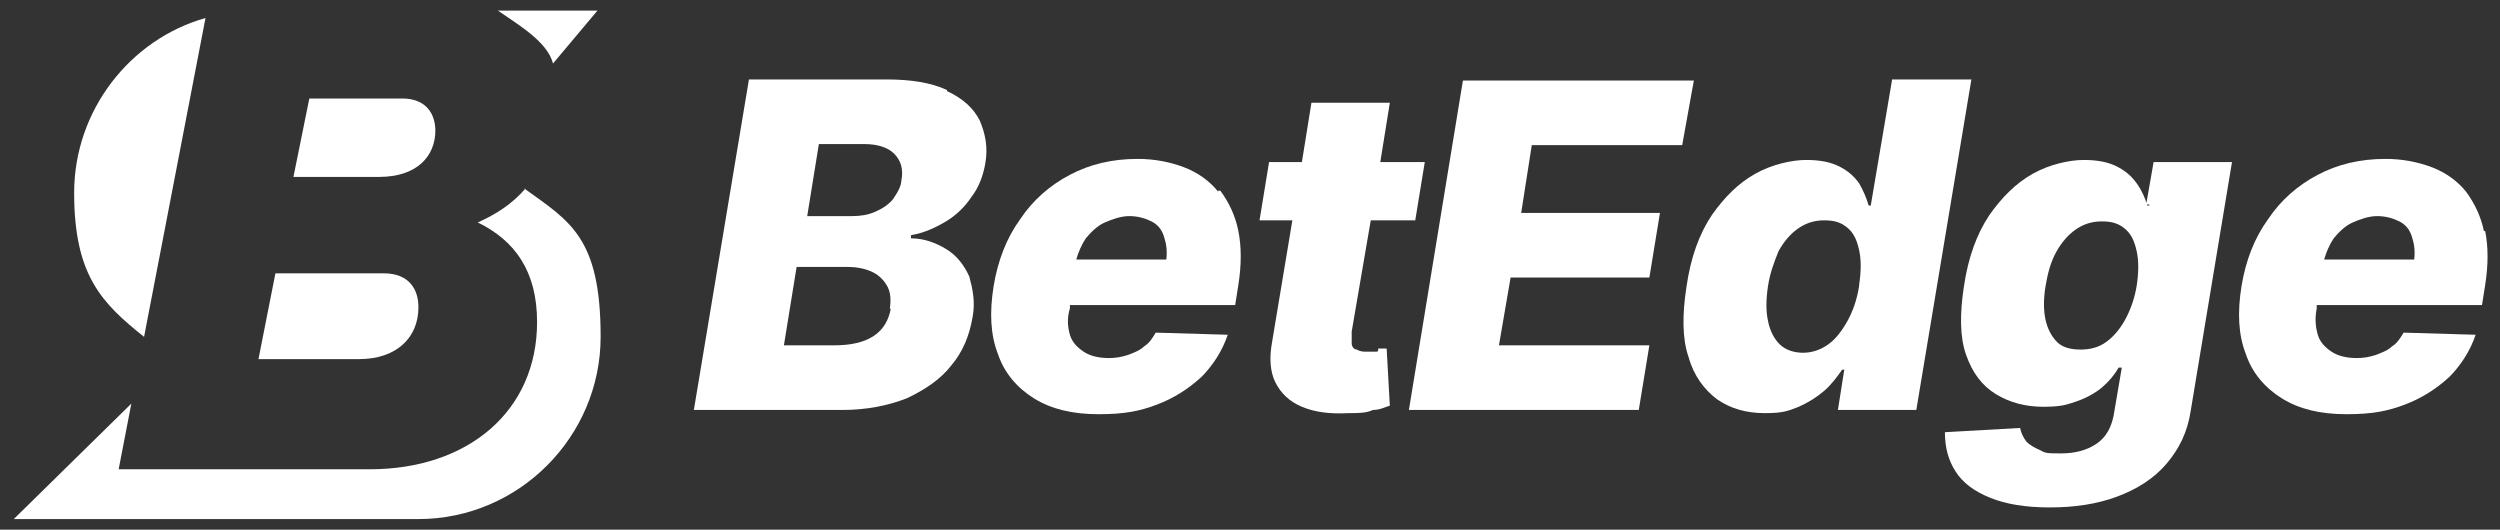
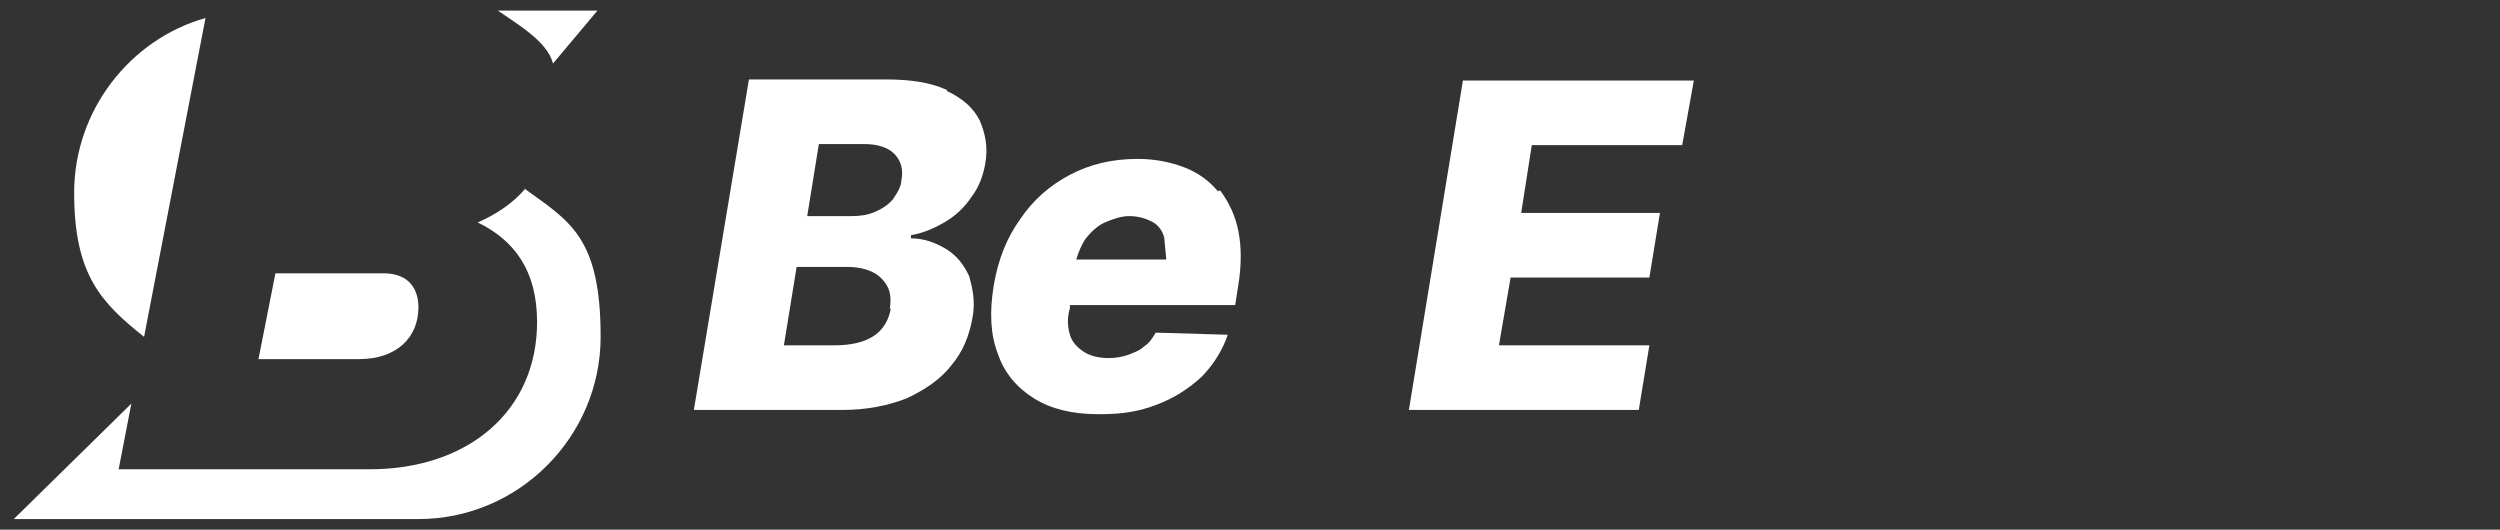
<svg xmlns="http://www.w3.org/2000/svg" id="Layer_1" version="1.1" viewBox="0 0 236 50">
  <rect x="0" y="0" width="236" height="50" fill="#333333" stroke="none" />
  <defs>
    <style>
      .st0 {
        fill: #fff;
      }
    </style>
  </defs>
  <path class="st0" d="M52.2,6l4.2-5h-9.4c1.7,1.2,4.7,2.9,5.2,5Z" />
  <path class="st0" d="M13.6,31.8L19.4,1.7C12.3,3.7,7,10.4,7,18.2s2.6,10.4,6.6,13.6Z" />
  <path class="st0" d="M49.6,17.8c-1.2,1.4-2.7,2.4-4.5,3.2h0c3.5,1.7,5.6,4.6,5.6,9.4,0,8.4-6.5,13.9-15.8,13.9H11.2l1.2-6.2L1.3,49h38.2c9.5,0,17.2-7.8,17.2-17.2s-2.9-10.9-7.2-14h0Z" />
  <path class="st0" d="M39.5,29c0-1.6-.8-3.2-3.3-3.2h-10.2l-1.6,8.1h9.5c3.5,0,5.6-2,5.6-4.9Z" />
-   <path class="st0" d="M41.1,12.4c0-2-1.2-3.1-3.1-3.1h-8.8l-1.5,7.4h8.1c3.5,0,5.3-1.9,5.3-4.4h0Z" />
  <path class="st0" d="M89.4,8.5c-1.5-.7-3.4-1-5.7-1h-13l-5.2,31.2h14c2.3,0,4.3-.4,6.1-1.1,1.7-.8,3.2-1.8,4.2-3.1,1.1-1.3,1.7-2.8,2-4.5.3-1.5,0-2.8-.3-3.9-.5-1.1-1.2-2-2.2-2.6s-2.1-1-3.3-1v-.3c1.2-.2,2.3-.7,3.3-1.3,1-.6,1.8-1.4,2.4-2.3.7-.9,1.1-2,1.3-3.1.3-1.6,0-2.9-.5-4.1-.6-1.2-1.6-2.1-3.1-2.8h0ZM84.1,29.1c-.2,1.1-.7,2-1.6,2.6-.9.6-2.1.9-3.8.9h-4.7l1.2-7.4h4.8c1,0,1.8.2,2.4.5s1.1.8,1.4,1.4.3,1.3.2,2.1h0ZM85.1,16.9c0,.7-.4,1.3-.8,1.9-.4.5-1,.9-1.7,1.2-.7.3-1.4.4-2.2.4h-4.2l1.1-6.8h4.3c1.2,0,2.2.3,2.8.9.6.6.9,1.4.7,2.5h0Z" />
-   <path class="st0" d="M115,18.1c-.8-1-1.9-1.8-3.2-2.3-1.3-.5-2.8-.8-4.4-.8-2.4,0-4.5.5-6.4,1.5s-3.5,2.4-4.7,4.2c-1.3,1.8-2.1,3.9-2.5,6.3-.4,2.5-.3,4.6.4,6.4.6,1.8,1.8,3.2,3.4,4.2s3.6,1.5,6.1,1.5,3.9-.3,5.5-.9c1.6-.6,3-1.5,4.2-2.6,1.1-1.1,2-2.5,2.5-4l-6.8-.2c-.3.5-.6,1-1.1,1.3-.4.4-1,.6-1.5.8-.6.2-1.2.3-1.8.3-1,0-1.8-.2-2.4-.6-.6-.4-1.1-.9-1.3-1.6-.2-.7-.3-1.5,0-2.5v-.3h15.6l.3-1.9c.3-1.9.3-3.6,0-5.1s-.9-2.7-1.7-3.8h-.2ZM110.1,24.5h-8.5c.2-.7.5-1.4.9-2,.5-.6,1.1-1.2,1.8-1.5s1.5-.6,2.3-.6,1.5.2,2.1.5,1,.8,1.2,1.5c.2.6.3,1.3.2,2.1Z" />
-   <path class="st0" d="M130,33.2h-.9c-.4,0-.7,0-1-.2-.3,0-.5-.3-.5-.6v-1.1l1.8-10.5h4.2l.9-5.5h-4.2l.9-5.6h-7.4l-.9,5.6h-3.1l-.9,5.5h3.1l-1.9,11.4c-.3,1.6-.2,2.9.3,3.9s1.3,1.8,2.5,2.3,2.6.7,4.4.6c.9,0,1.7,0,2.3-.3.7,0,1.2-.3,1.6-.4l-.3-5.4h-.8v.2h0Z" />
+   <path class="st0" d="M115,18.1c-.8-1-1.9-1.8-3.2-2.3-1.3-.5-2.8-.8-4.4-.8-2.4,0-4.5.5-6.4,1.5s-3.5,2.4-4.7,4.2c-1.3,1.8-2.1,3.9-2.5,6.3-.4,2.5-.3,4.6.4,6.4.6,1.8,1.8,3.2,3.4,4.2s3.6,1.5,6.1,1.5,3.9-.3,5.5-.9c1.6-.6,3-1.5,4.2-2.6,1.1-1.1,2-2.5,2.5-4l-6.8-.2c-.3.5-.6,1-1.1,1.3-.4.4-1,.6-1.5.8-.6.2-1.2.3-1.8.3-1,0-1.8-.2-2.4-.6-.6-.4-1.1-.9-1.3-1.6-.2-.7-.3-1.5,0-2.5v-.3h15.6l.3-1.9c.3-1.9.3-3.6,0-5.1s-.9-2.7-1.7-3.8h-.2ZM110.1,24.5h-8.5c.2-.7.5-1.4.9-2,.5-.6,1.1-1.2,1.8-1.5s1.5-.6,2.3-.6,1.5.2,2.1.5,1,.8,1.2,1.5Z" />
  <polygon class="st0" points="158.8 13.7 159.9 7.6 138.1 7.6 133 38.7 154.7 38.7 155.7 32.6 141.5 32.6 142.6 26.2 155.7 26.2 156.7 20.1 143.6 20.1 144.6 13.7 158.8 13.7" />
-   <path class="st0" d="M178.6,7.6l-2,11.8h-.2c-.2-.7-.5-1.4-.9-2.1-.5-.7-1.1-1.2-1.9-1.6-.8-.4-1.8-.6-3.1-.6s-3.2.4-4.8,1.3-2.9,2.2-4.1,3.9c-1.2,1.8-2,4-2.4,6.8-.4,2.6-.4,4.9.2,6.6.5,1.8,1.5,3.1,2.7,4,1.3.9,2.8,1.3,4.5,1.3s2.2-.2,3.2-.6c.9-.4,1.7-.9,2.4-1.5s1.2-1.3,1.7-2h.2l-.6,3.8h7.4l5.2-31.2h-7.5,0ZM175.5,27c-.2,1.3-.6,2.4-1.1,3.3s-1.1,1.7-1.8,2.2-1.5.8-2.4.8-1.7-.3-2.2-.8-.9-1.2-1.1-2.2c-.2-.9-.2-2,0-3.3s.6-2.3,1-3.3c.5-.9,1.1-1.6,1.8-2.1s1.5-.8,2.5-.8,1.6.2,2.2.7c.6.5.9,1.2,1.1,2.1.2.9.2,2,0,3.3h0Z" />
-   <path class="st0" d="M202.9,19.4h-.2c-.2-.7-.5-1.4-1-2.1s-1.1-1.2-1.9-1.6c-.8-.4-1.8-.6-3.1-.6s-3.2.4-4.8,1.3-2.9,2.2-4.1,3.9c-1.2,1.8-2,4-2.4,6.7-.4,2.6-.4,4.8.2,6.5.6,1.7,1.5,2.9,2.8,3.7s2.8,1.2,4.5,1.2,2.2-.2,3.1-.5c.9-.3,1.8-.8,2.4-1.3.7-.6,1.2-1.2,1.6-1.9h.3l-.7,4.1c-.2,1.5-.8,2.5-1.7,3.1s-2,.9-3.3.9-1.5,0-2-.3c-.5-.2-1-.5-1.3-.8-.3-.4-.5-.8-.6-1.3l-7.1.4c0,1.4.3,2.6,1,3.7.7,1.1,1.8,1.9,3.3,2.5s3.3.9,5.6.9,4.4-.3,6.3-1c1.9-.7,3.5-1.7,4.7-3.1,1.2-1.4,2-3,2.3-5l3.9-23.5h-7.4l-.7,4h.3,0ZM201.7,27c-.2,1.2-.6,2.3-1.1,3.2-.5.9-1.1,1.6-1.8,2.1-.7.5-1.5.7-2.4.7s-1.7-.2-2.2-.7-.9-1.2-1.1-2.1c-.2-.9-.2-2,0-3.2s.5-2.3,1-3.2c.5-.9,1.1-1.6,1.8-2.1s1.5-.8,2.5-.8,1.6.2,2.2.7c.6.5.9,1.2,1.1,2.1.2.9.2,2,0,3.3Z" />
-   <path class="st0" d="M234.5,21.9c-.3-1.5-.9-2.7-1.7-3.8-.8-1-1.9-1.8-3.2-2.3-1.3-.5-2.8-.8-4.4-.8-2.4,0-4.5.5-6.4,1.5s-3.5,2.4-4.7,4.2c-1.3,1.8-2.1,3.9-2.5,6.3-.4,2.5-.3,4.6.4,6.4.6,1.8,1.8,3.2,3.4,4.2,1.6,1,3.6,1.5,6.1,1.5s3.9-.3,5.5-.9c1.6-.6,3-1.5,4.2-2.6,1.1-1.1,2-2.5,2.5-4l-6.8-.2c-.3.5-.6,1-1.1,1.3-.4.4-1,.6-1.5.8-.6.2-1.2.3-1.8.3-1,0-1.8-.2-2.4-.6-.6-.4-1.1-.9-1.3-1.6-.2-.7-.3-1.5-.1-2.5v-.3h15.6l.3-1.9c.3-1.9.3-3.6,0-5.1h-.1ZM227.9,24.5h-8.5c.2-.7.5-1.4.9-2,.5-.6,1.1-1.2,1.8-1.5s1.5-.6,2.3-.6,1.5.2,2.1.5,1,.8,1.2,1.5c.2.6.3,1.3.2,2.1Z" />
</svg>